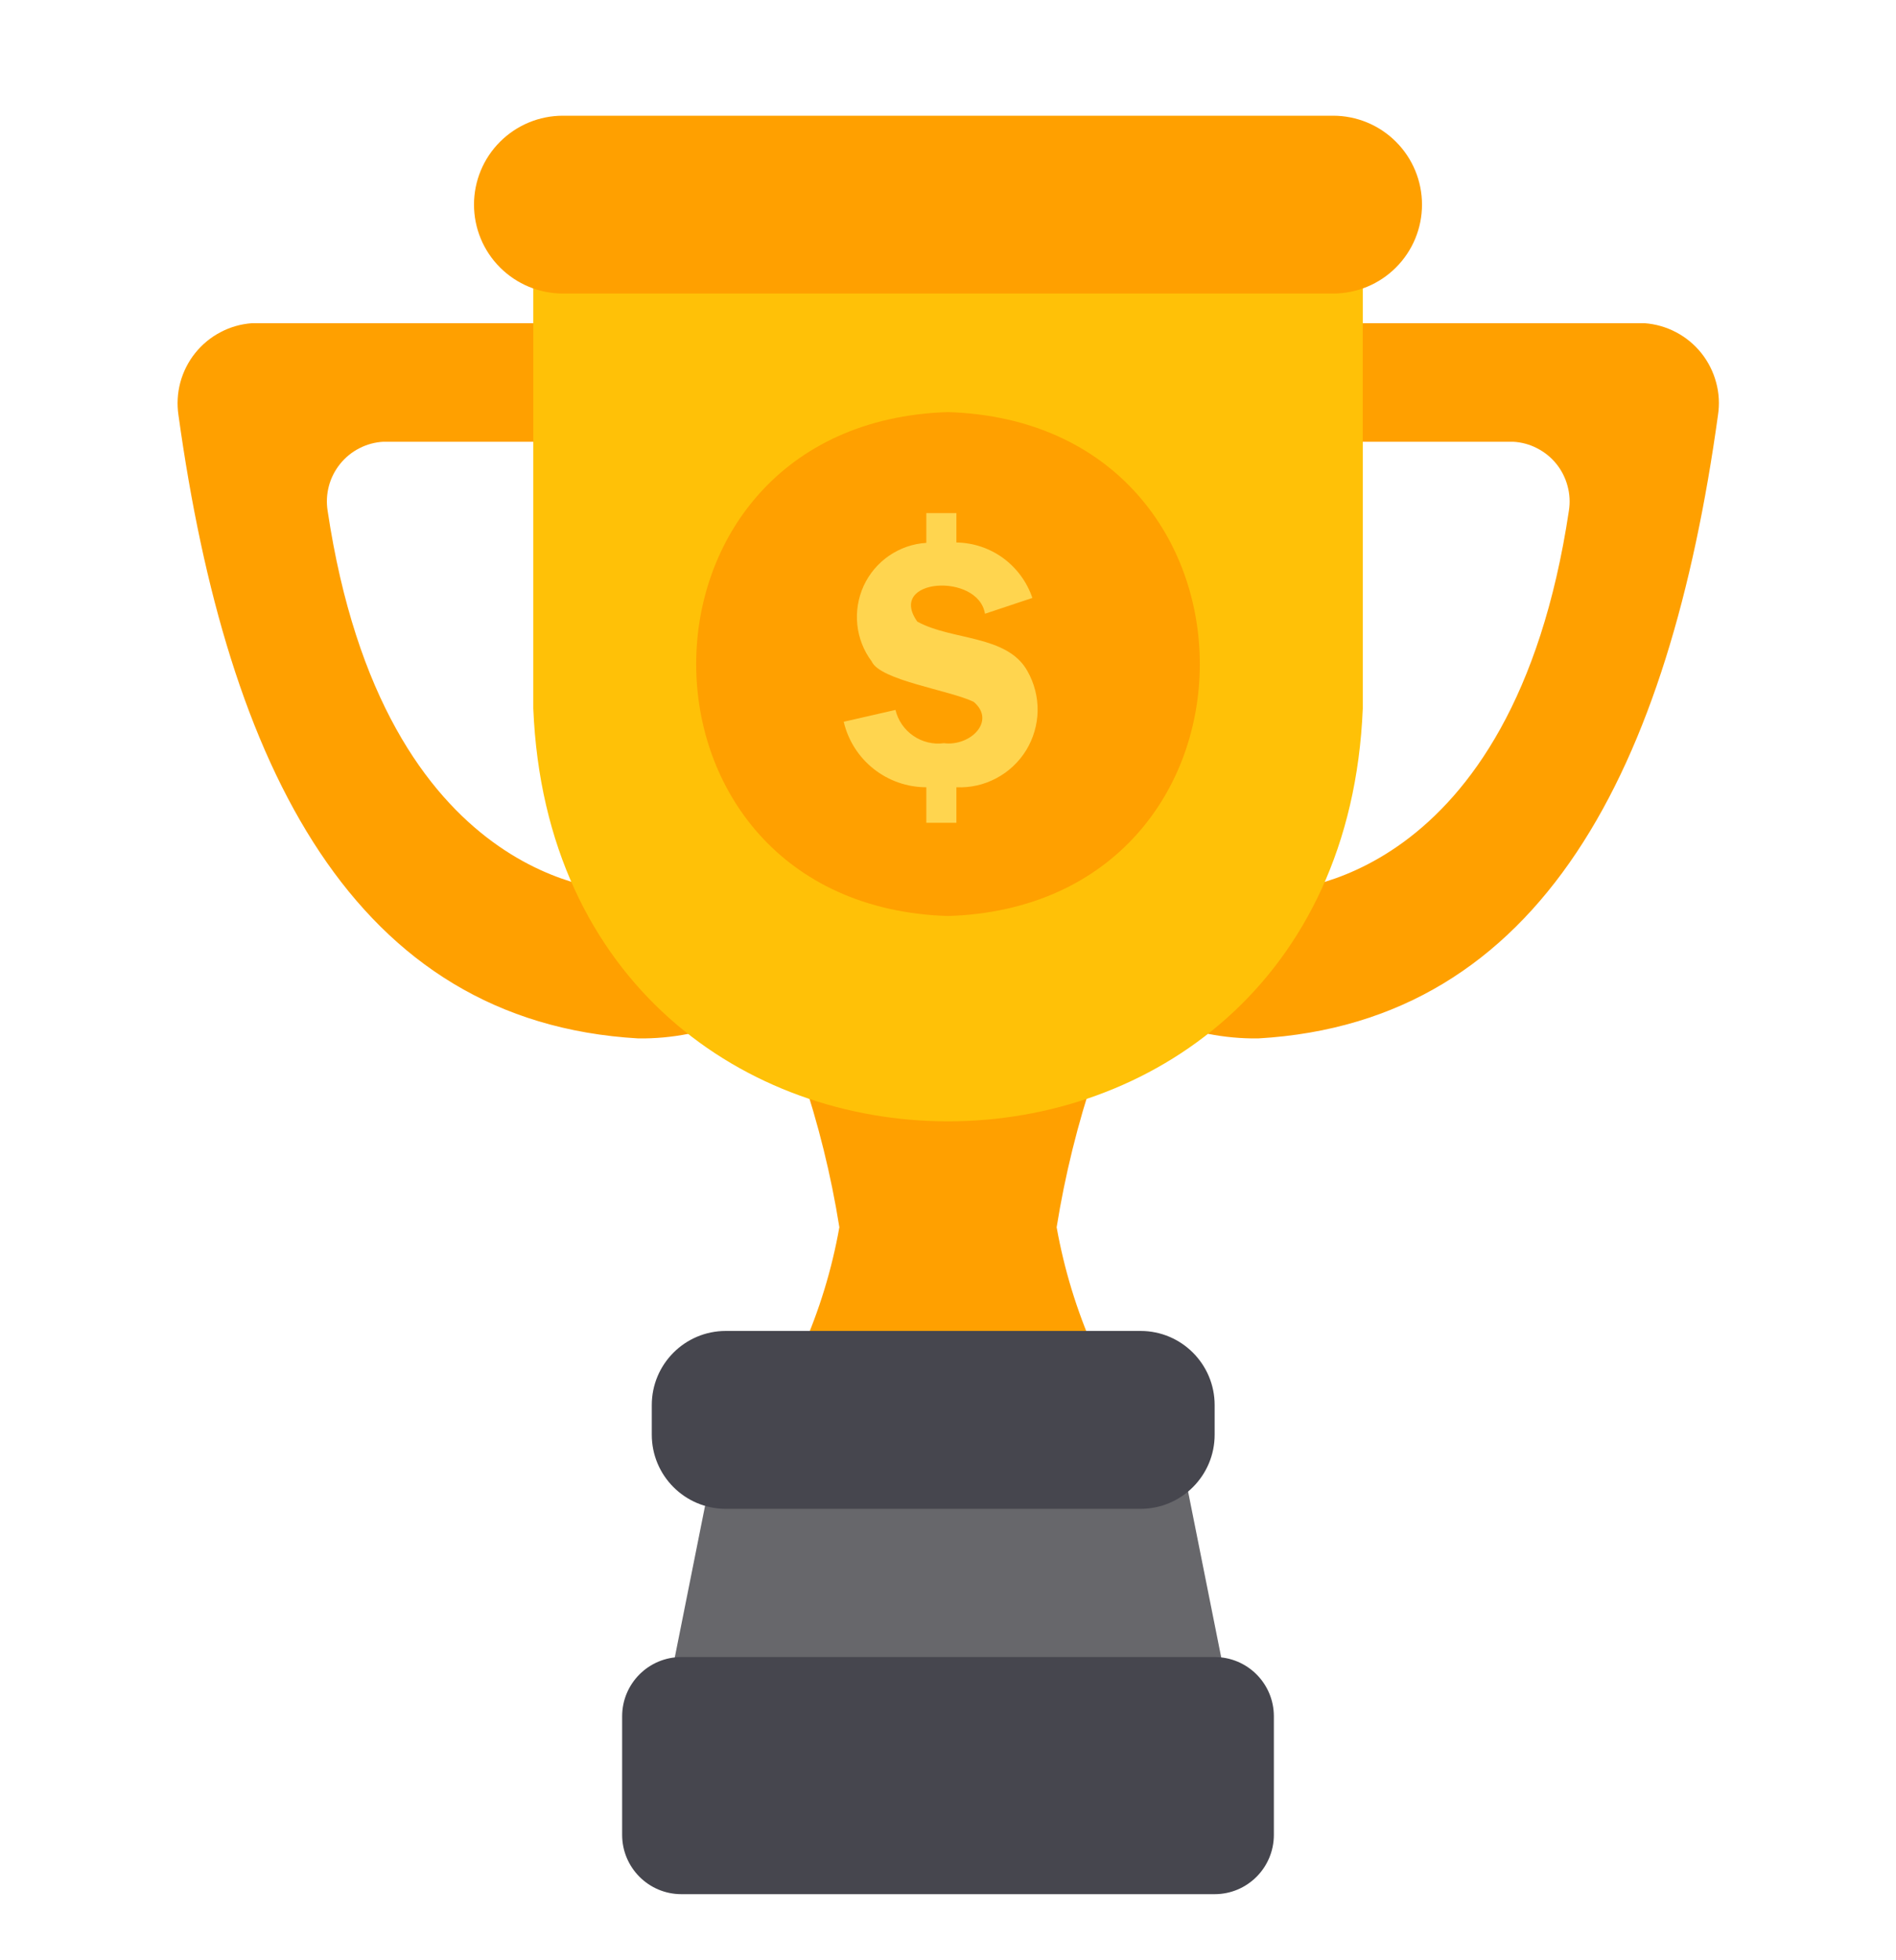
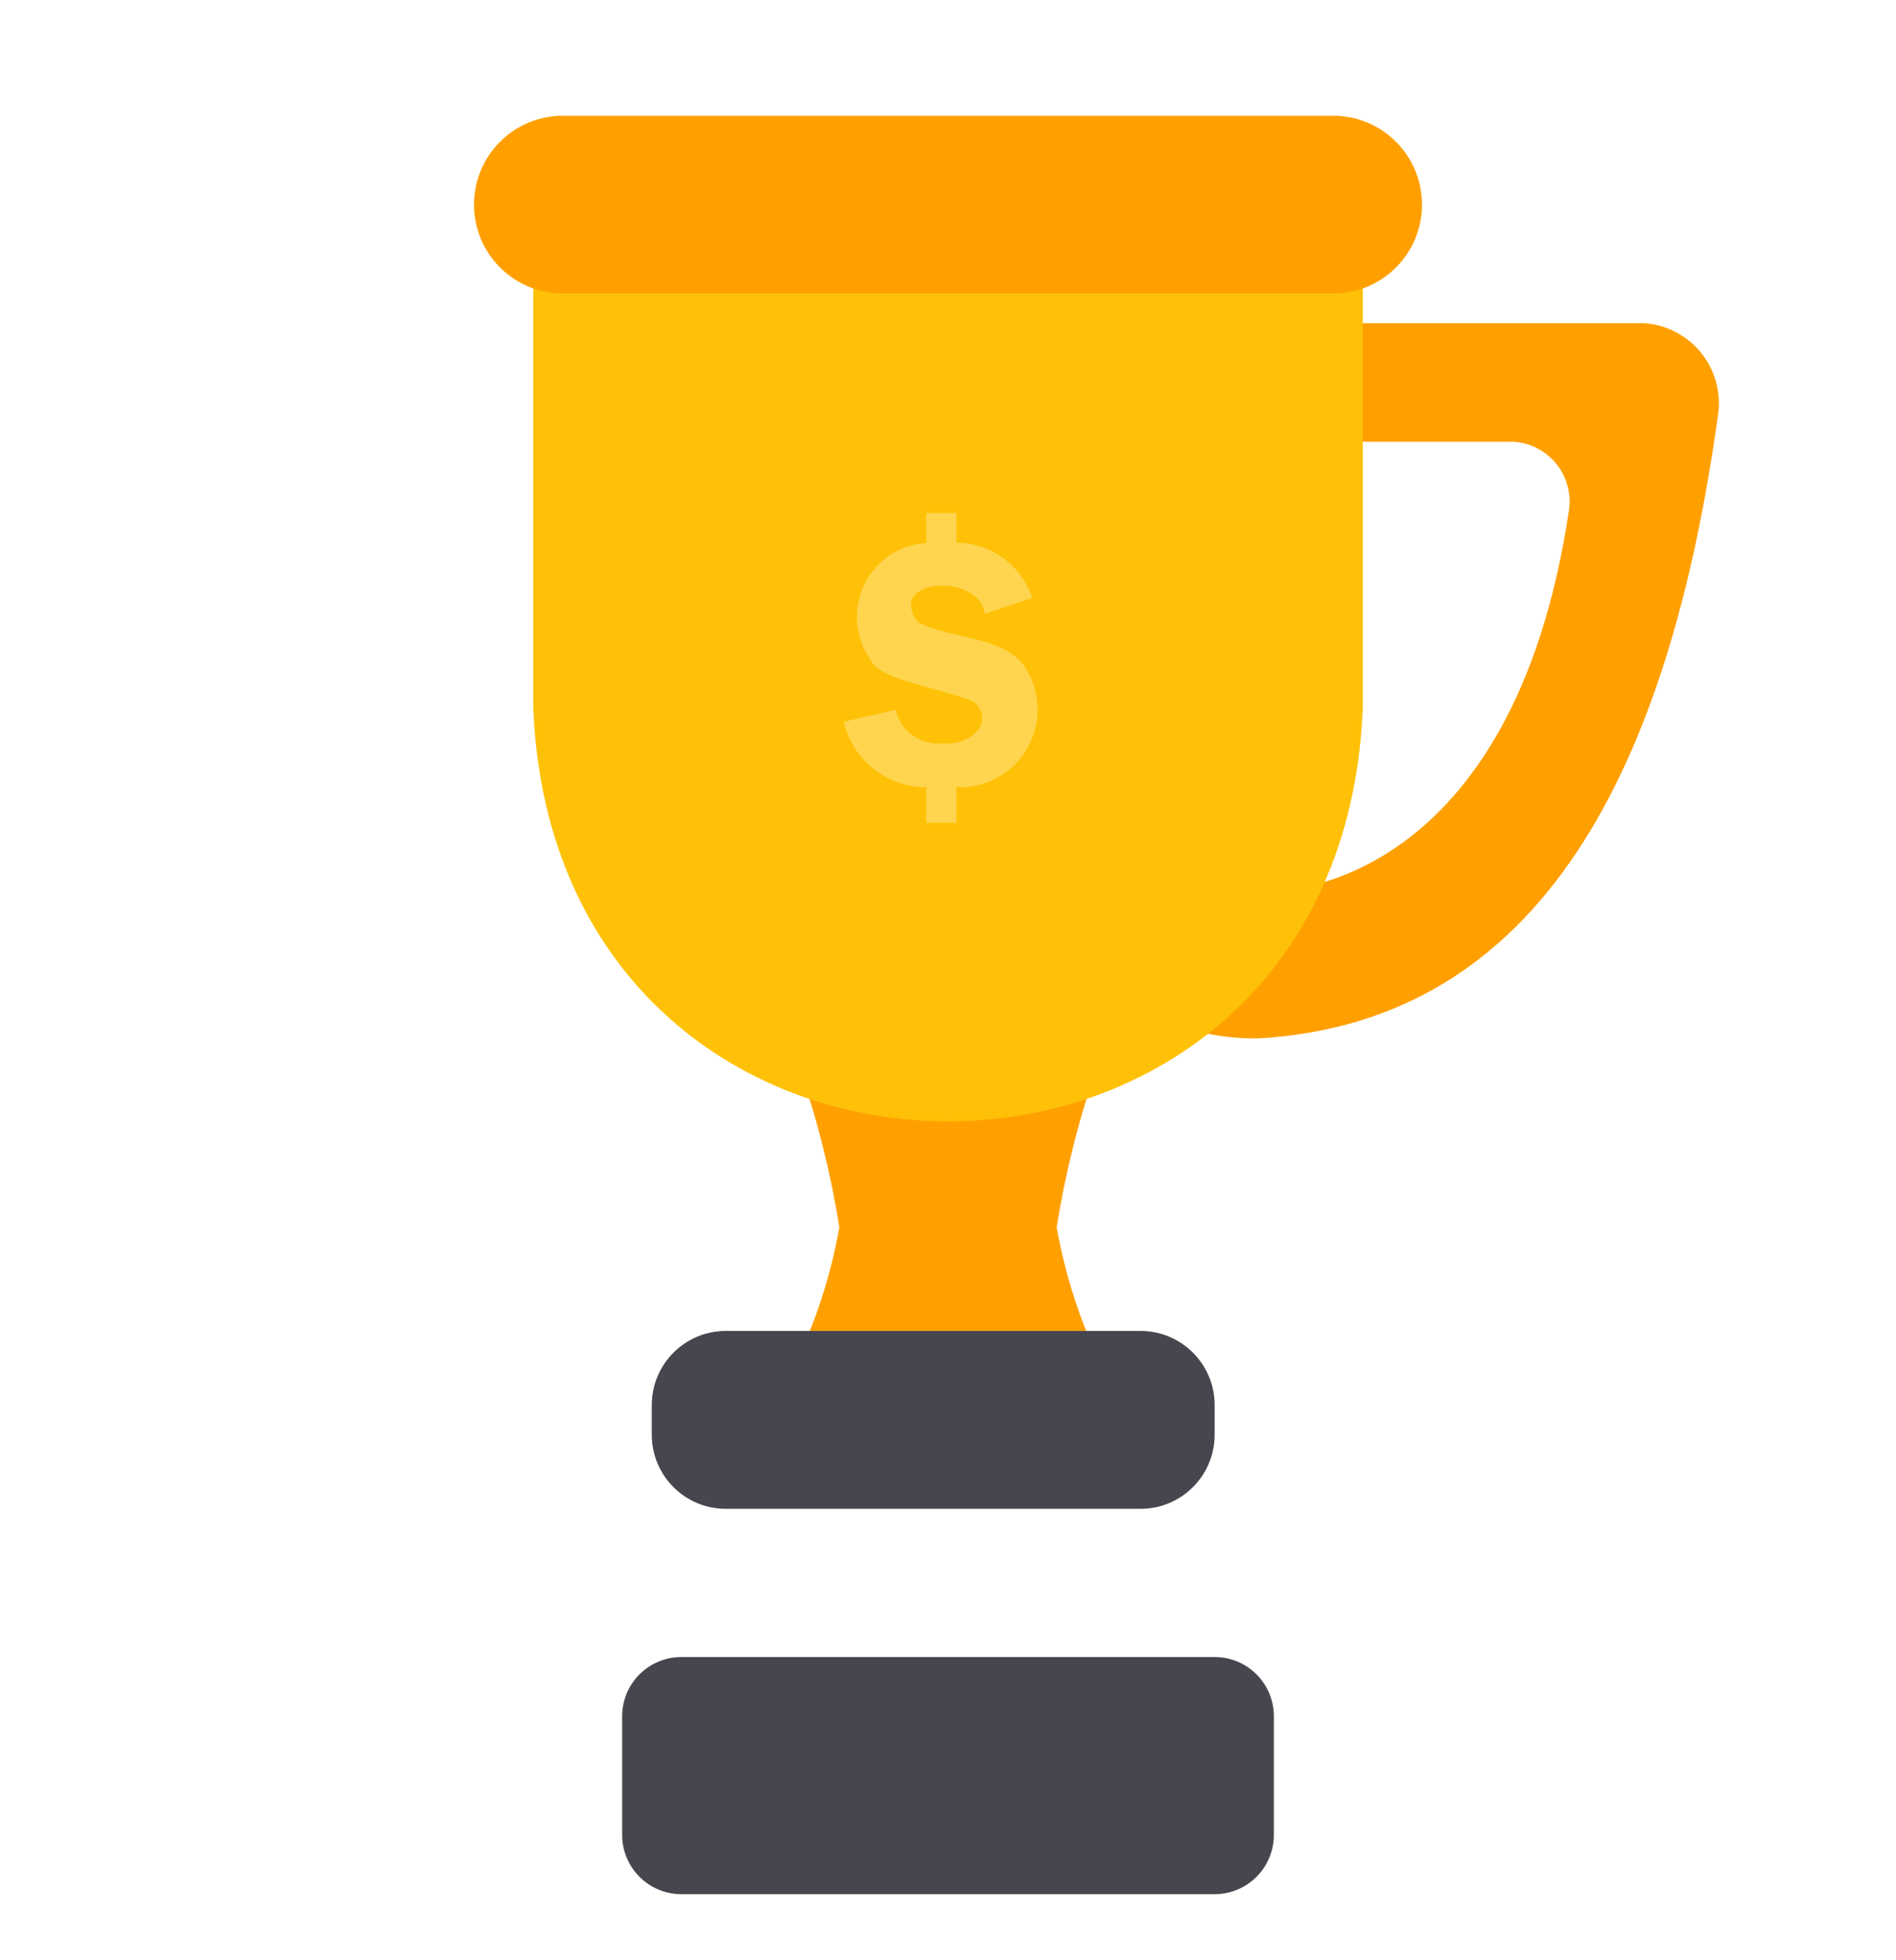
<svg xmlns="http://www.w3.org/2000/svg" width="30" height="31" viewBox="0 0 30 31" fill="none">
  <path d="M16.719 19.408C16.852 18.58 17.054 17.765 17.322 16.97C17.422 16.68 12.578 16.68 12.678 16.971C12.947 17.765 13.149 18.58 13.281 19.408C13.163 20.073 12.965 20.721 12.691 21.339C12.56 21.635 17.441 21.634 17.309 21.34C17.036 20.722 16.838 20.073 16.719 19.408Z" fill="#FFA000" />
  <path d="M26.021 5.111H19.688C19.437 5.111 18.893 16.298 19.114 16.349C19.375 16.401 19.641 16.425 19.907 16.422C24.409 16.165 26.414 12.123 27.183 6.566C27.21 6.393 27.2 6.216 27.154 6.048C27.109 5.879 27.029 5.721 26.92 5.584C26.811 5.448 26.675 5.335 26.52 5.254C26.365 5.172 26.195 5.124 26.021 5.111ZM24.824 8.078C23.933 14.021 20.31 14.089 20.156 14.089C19.904 14.094 19.897 6.986 20.156 6.986H23.942C24.075 6.993 24.204 7.028 24.321 7.089C24.439 7.149 24.543 7.233 24.626 7.336C24.709 7.439 24.769 7.558 24.803 7.686C24.838 7.814 24.845 7.948 24.824 8.078Z" fill="#FFA000" />
-   <path d="M10.32 5.111H3.987C3.812 5.124 3.642 5.172 3.488 5.254C3.333 5.335 3.197 5.448 3.088 5.584C2.978 5.721 2.899 5.879 2.853 6.048C2.808 6.217 2.798 6.393 2.824 6.566C3.596 12.125 5.596 16.162 10.1 16.422C10.367 16.425 10.633 16.401 10.894 16.349C11.115 16.298 10.57 5.111 10.32 5.111ZM9.851 14.089C9.697 14.089 6.074 14.021 5.184 8.078C5.163 7.947 5.17 7.814 5.204 7.686C5.238 7.558 5.299 7.439 5.382 7.336C5.465 7.233 5.568 7.149 5.686 7.089C5.804 7.028 5.933 6.993 6.065 6.986H9.851C10.11 6.986 10.11 14.089 9.851 14.089Z" fill="#FFA000" />
-   <path d="M19.397 26.581L18.666 22.923H11.334L10.603 26.581C10.575 26.719 19.425 26.719 19.397 26.581Z" fill="#67676B" />
  <path d="M19.219 26.205H10.781C10.264 26.205 9.844 26.624 9.844 27.142V29.017C9.844 29.535 10.264 29.955 10.781 29.955H19.219C19.737 29.955 20.156 29.535 20.156 29.017V27.142C20.156 26.624 19.737 26.205 19.219 26.205Z" fill="#46464E" />
  <path d="M18.047 21.048H11.484C10.837 21.048 10.313 21.573 10.313 22.22V22.689C10.313 23.336 10.837 23.861 11.484 23.861H18.047C18.694 23.861 19.219 23.336 19.219 22.689V22.22C19.219 21.573 18.694 21.048 18.047 21.048Z" fill="#46464E" />
  <path d="M21.563 3.705H8.438V11.205C8.799 19.913 21.204 19.906 21.563 11.205V3.705Z" fill="#FFC107" />
-   <path d="M15 6.517C9.688 6.684 9.687 14.319 15 14.486C20.312 14.319 20.313 6.685 15 6.517Z" fill="#FFA000" />
  <path d="M15.133 12.45V13.012H14.657V12.45C14.354 12.45 14.06 12.347 13.823 12.159C13.586 11.971 13.419 11.709 13.35 11.414L14.169 11.227C14.209 11.394 14.31 11.54 14.452 11.637C14.593 11.734 14.766 11.776 14.936 11.753C15.355 11.806 15.764 11.402 15.406 11.099C15.026 10.915 13.922 10.759 13.792 10.459C13.665 10.29 13.587 10.089 13.565 9.879C13.543 9.669 13.578 9.457 13.666 9.264C13.755 9.072 13.893 8.908 14.068 8.788C14.242 8.669 14.445 8.598 14.657 8.585V8.114H15.133V8.579C15.399 8.583 15.658 8.669 15.873 8.826C16.088 8.984 16.25 9.204 16.335 9.456L15.585 9.706C15.479 9.049 14.026 9.142 14.514 9.83C15.057 10.131 15.934 10.036 16.256 10.611C16.365 10.803 16.421 11.02 16.418 11.239C16.415 11.46 16.352 11.675 16.238 11.863C16.123 12.05 15.96 12.204 15.765 12.307C15.571 12.411 15.352 12.46 15.133 12.45Z" fill="#FFD54F" />
  <path d="M21.094 1.83H8.906C8.533 1.83 8.176 1.978 7.912 2.242C7.648 2.505 7.5 2.863 7.5 3.236C7.5 3.609 7.648 3.967 7.912 4.23C8.176 4.494 8.533 4.642 8.906 4.642H21.094C21.467 4.642 21.825 4.494 22.088 4.23C22.352 3.967 22.5 3.609 22.5 3.236C22.5 2.863 22.352 2.505 22.088 2.242C21.825 1.978 21.467 1.83 21.094 1.83Z" fill="#FFA000" />
</svg>